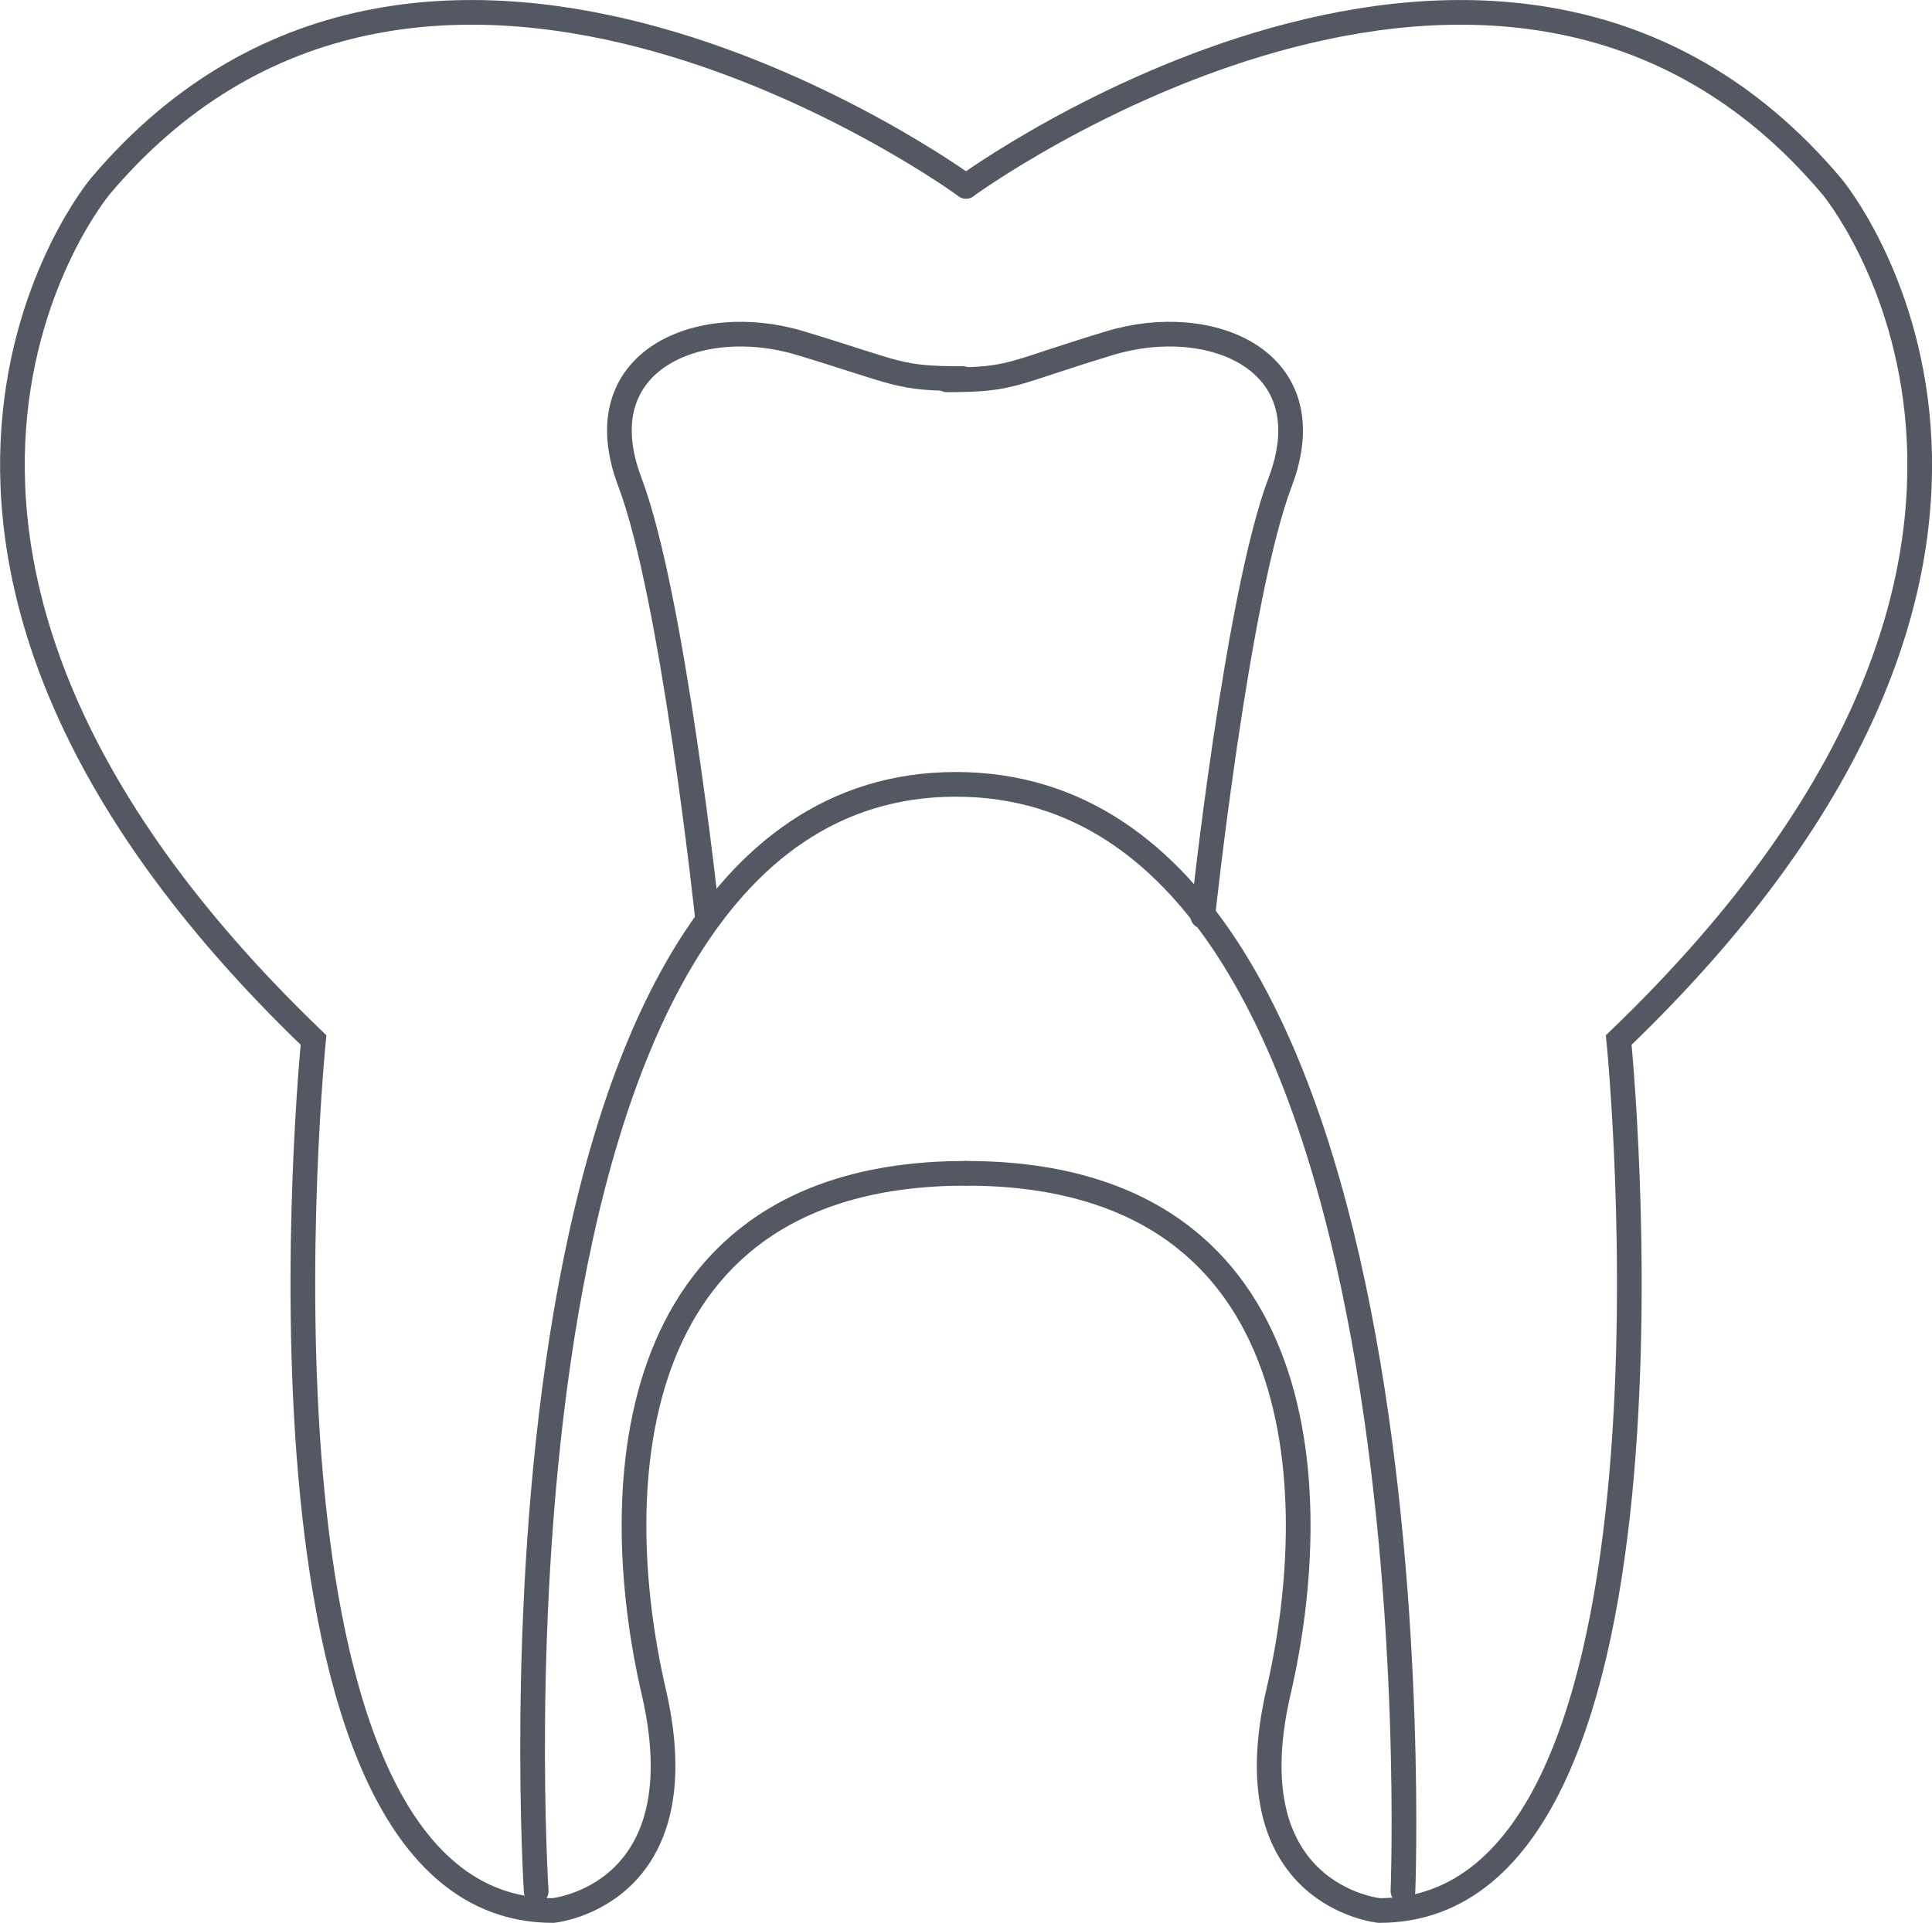
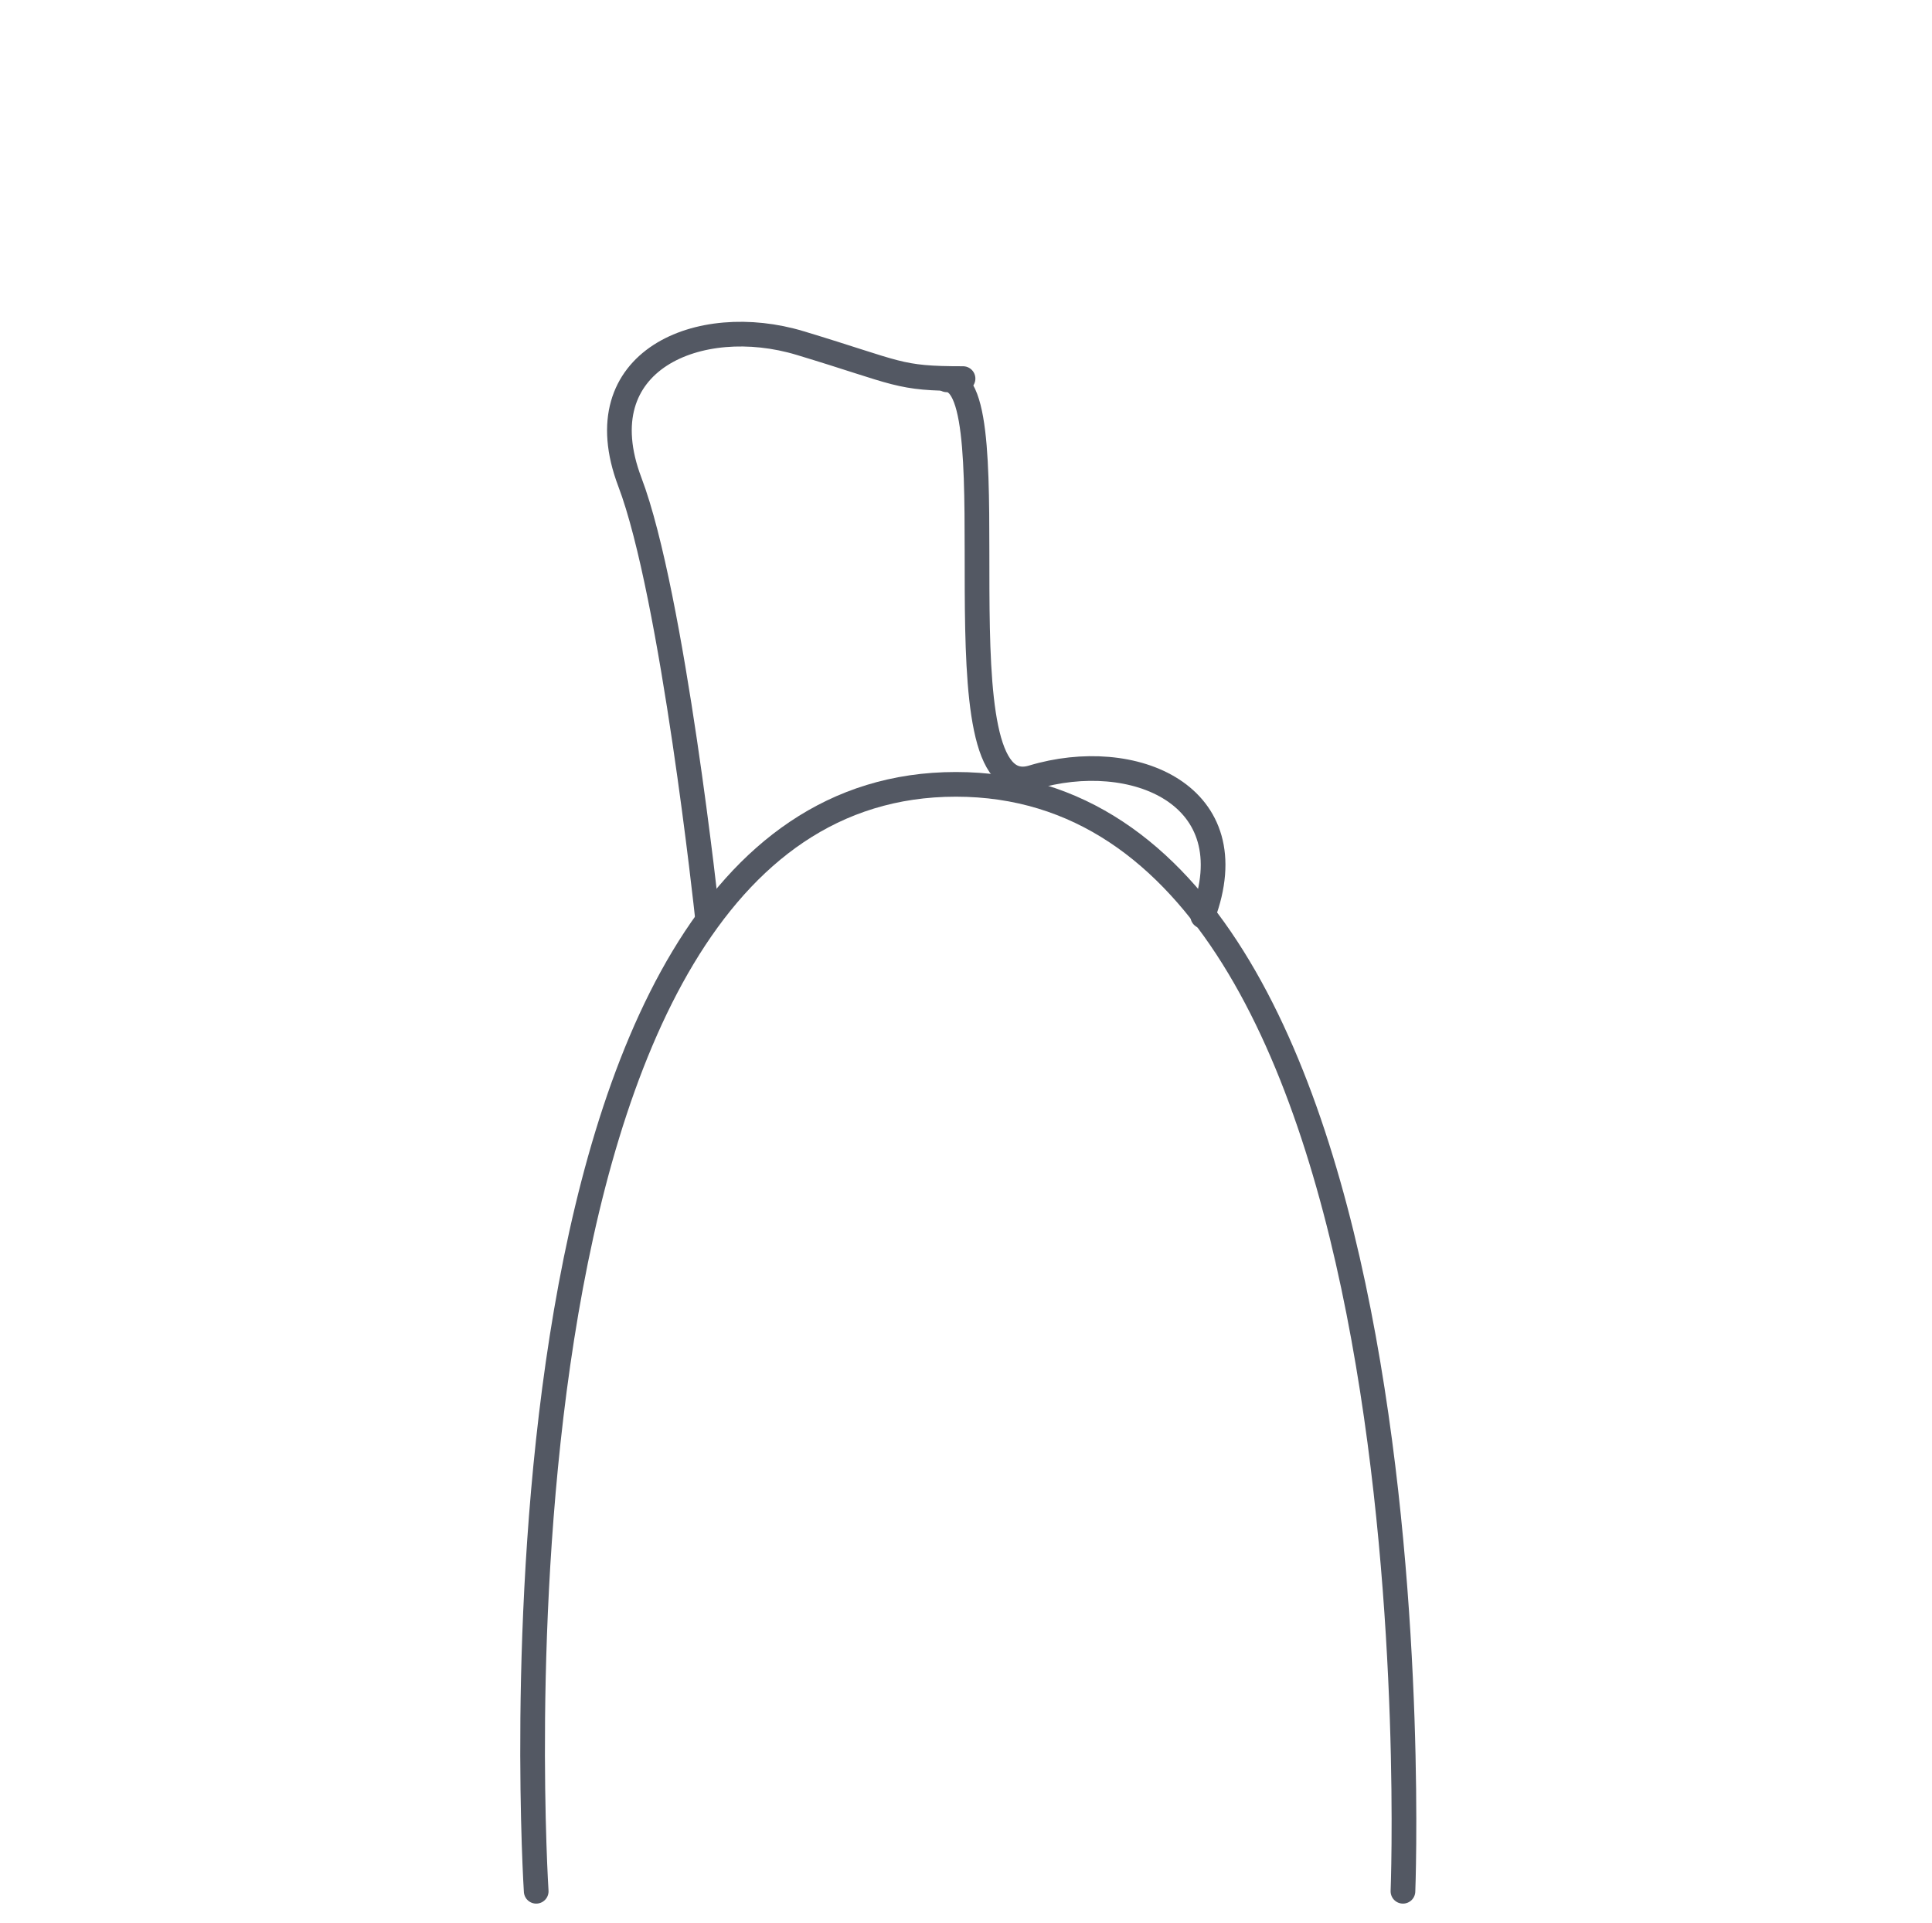
<svg xmlns="http://www.w3.org/2000/svg" id="Ebene_1" data-name="Ebene 1" viewBox="0 0 78.26 77.91">
  <defs>
    <style>.cls-1{fill:none;stroke:#535863;stroke-linecap:round;stroke-miterlimit:10;}</style>
  </defs>
  <g id="Gruppe_64" data-name="Gruppe 64">
    <g id="Gruppe_14" data-name="Gruppe 14">
      <g id="Gruppe_13" data-name="Gruppe 13">
-         <path id="Pfad_15" data-name="Pfad 15" class="cls-1" d="M150.06,118.16s21.69-15.86,35.07,0c0,0,12.23,14.56-8.63,34.59,0,0,3.54,35.27-9.7,35.27,0,0-6-.58-4.08-8.87s1.31-21-12.66-21" transform="translate(-110.93 -110.61)" />
-         <path id="Pfad_16" data-name="Pfad 16" class="cls-1" d="M150.06,118.16s-21.68-15.86-35.07,0c0,0-12.22,14.56,8.64,34.59,0,0-3.55,35.27,9.7,35.27,0,0,6-.58,4.08-8.87s-1.32-21,12.65-21" transform="translate(-110.93 -110.61)" />
-       </g>
+         </g>
    </g>
  </g>
  <path class="cls-1" d="M132.65,187.24s-2.89-44.85,17-44.85,18.11,44.85,18.11,44.85" transform="translate(-110.93 -110.61)" />
  <path class="cls-1" d="M139.58,147.73s-1.39-13-3.14-17.6c-1.86-4.93,2.83-6.85,6.9-5.62s3.93,1.44,6.6,1.44" transform="translate(-110.93 -110.61)" />
-   <path class="cls-1" d="M159.65,147.73s1.39-13,3.14-17.6c1.86-4.93-2.83-6.85-6.9-5.62S152,126,149.28,126" transform="translate(-110.93 -110.61)" />
+   <path class="cls-1" d="M159.65,147.73c1.86-4.93-2.83-6.85-6.9-5.62S152,126,149.28,126" transform="translate(-110.93 -110.61)" />
</svg>